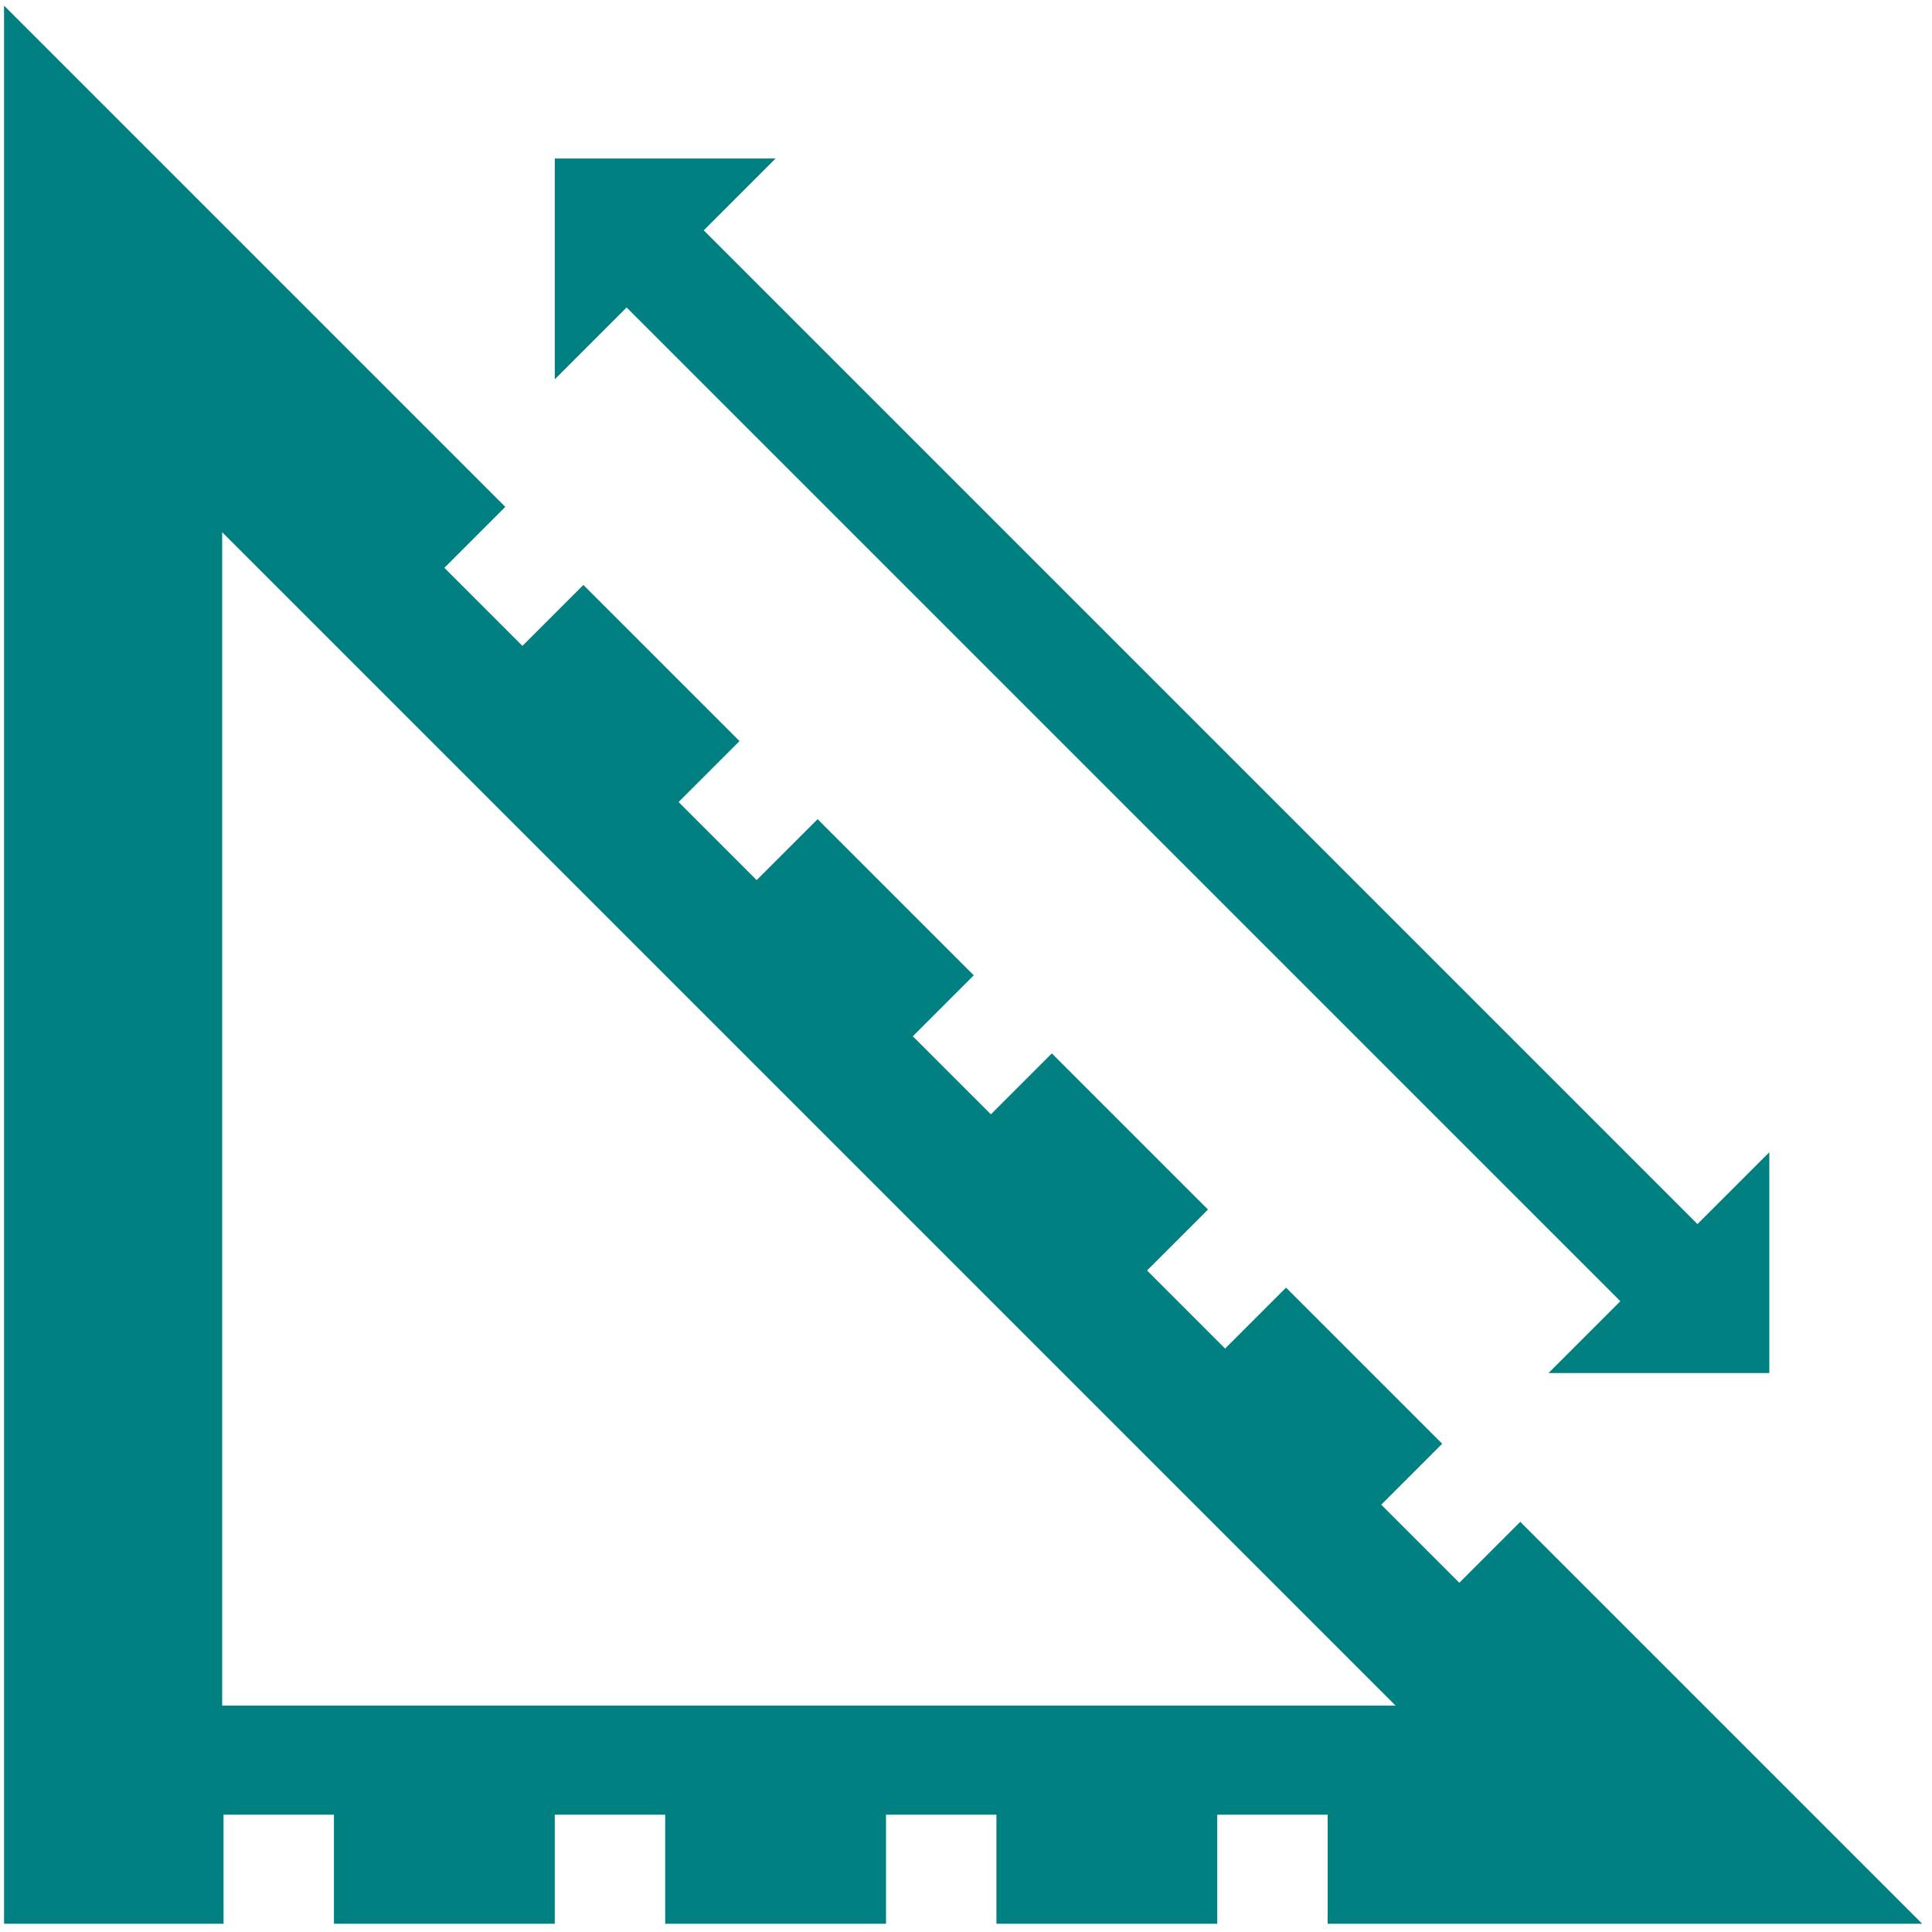
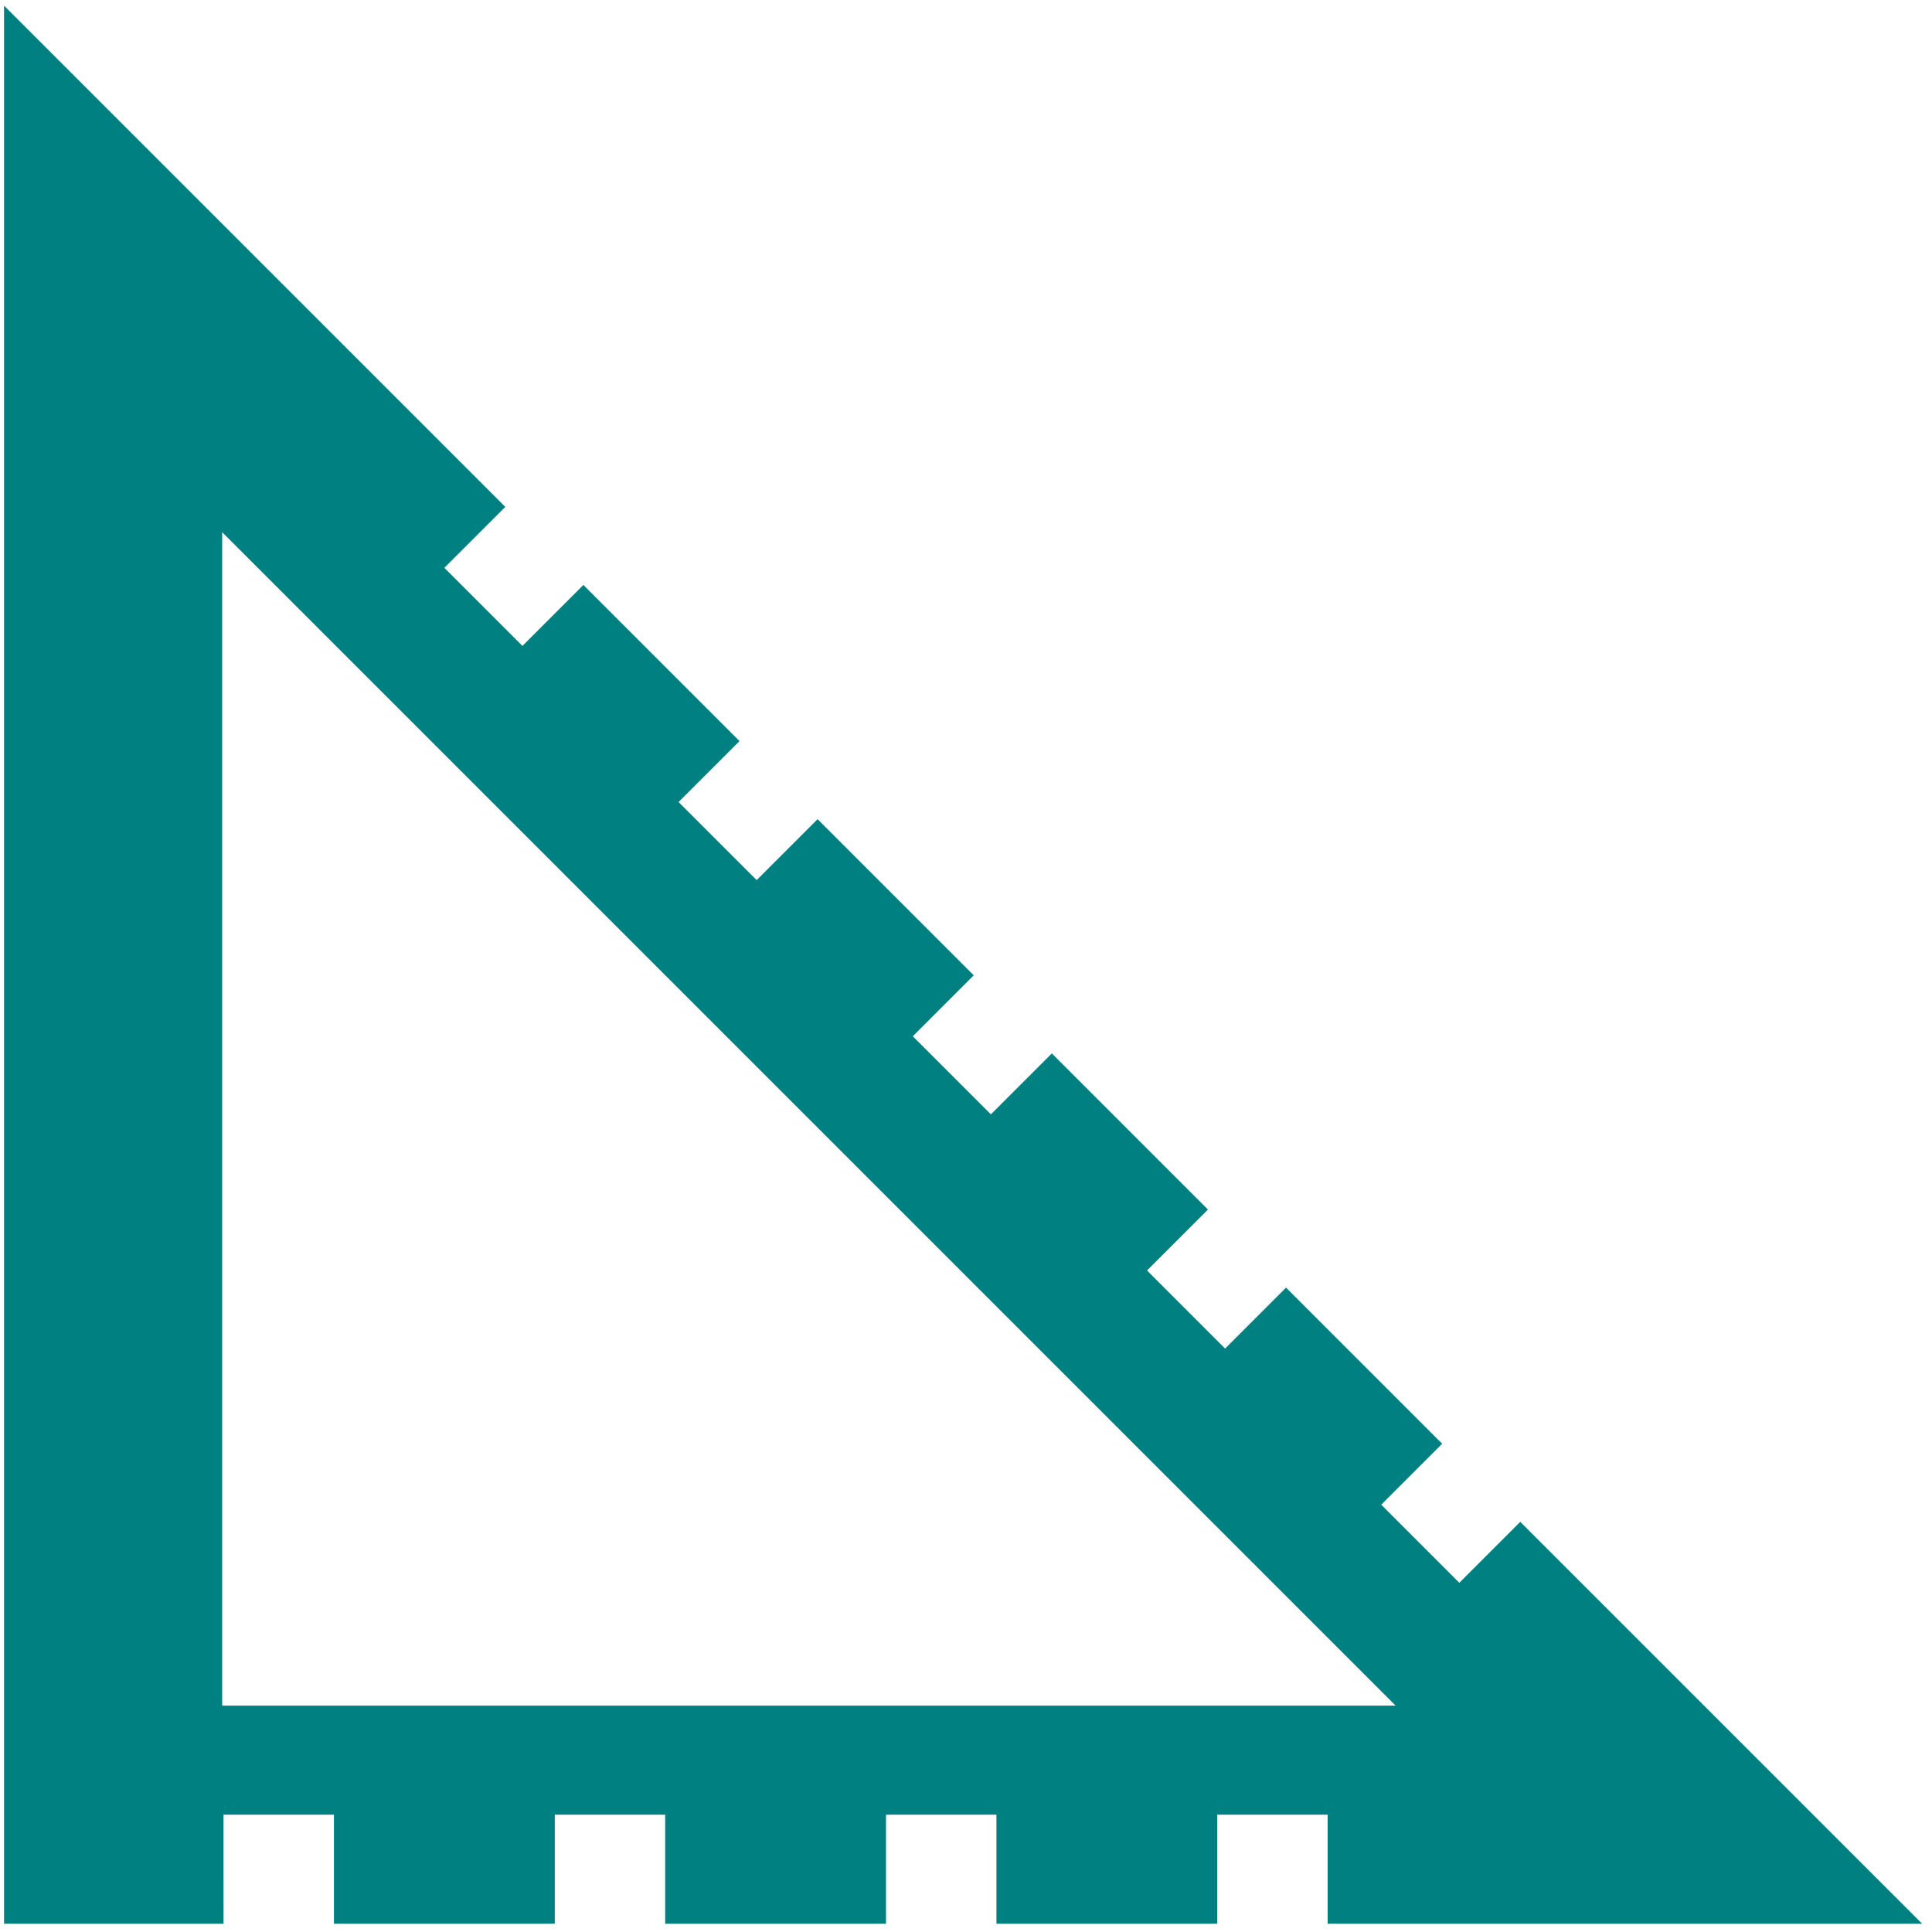
<svg xmlns="http://www.w3.org/2000/svg" width="124" height="124" viewBox="0 0 124 124" fill="none">
-   <path d="M113.559 88.126V73.953L108.947 78.564 45.168 14.785l4.612-4.612H35.606V24.346l4.612-4.611 63.78 63.779L99.386 88.126h14.173z" fill="teal" />
  <path d="M14.346 116.472h7.087v7H35.606v-7h7.087v7H56.866v-7h7.087v7H78.126v-7H85.213v7h38.159L97.574 97.674 93.662 101.586 88.651 96.575 92.563 92.663 82.542 82.642 78.63 86.554l-5.011-5.011L77.531 77.631 67.509 67.609 63.597 71.521 58.586 66.51 62.498 62.598 52.476 52.576l-3.912 3.912-5.011-5.011L47.465 47.565 37.443 37.543l-3.912 3.912-5.011-5.011L32.432 32.532.26.36V123.472H14.347L14.346 116.472zM14.26 34.159l75.313 75.313H14.26V34.159z" fill="teal" />
</svg>